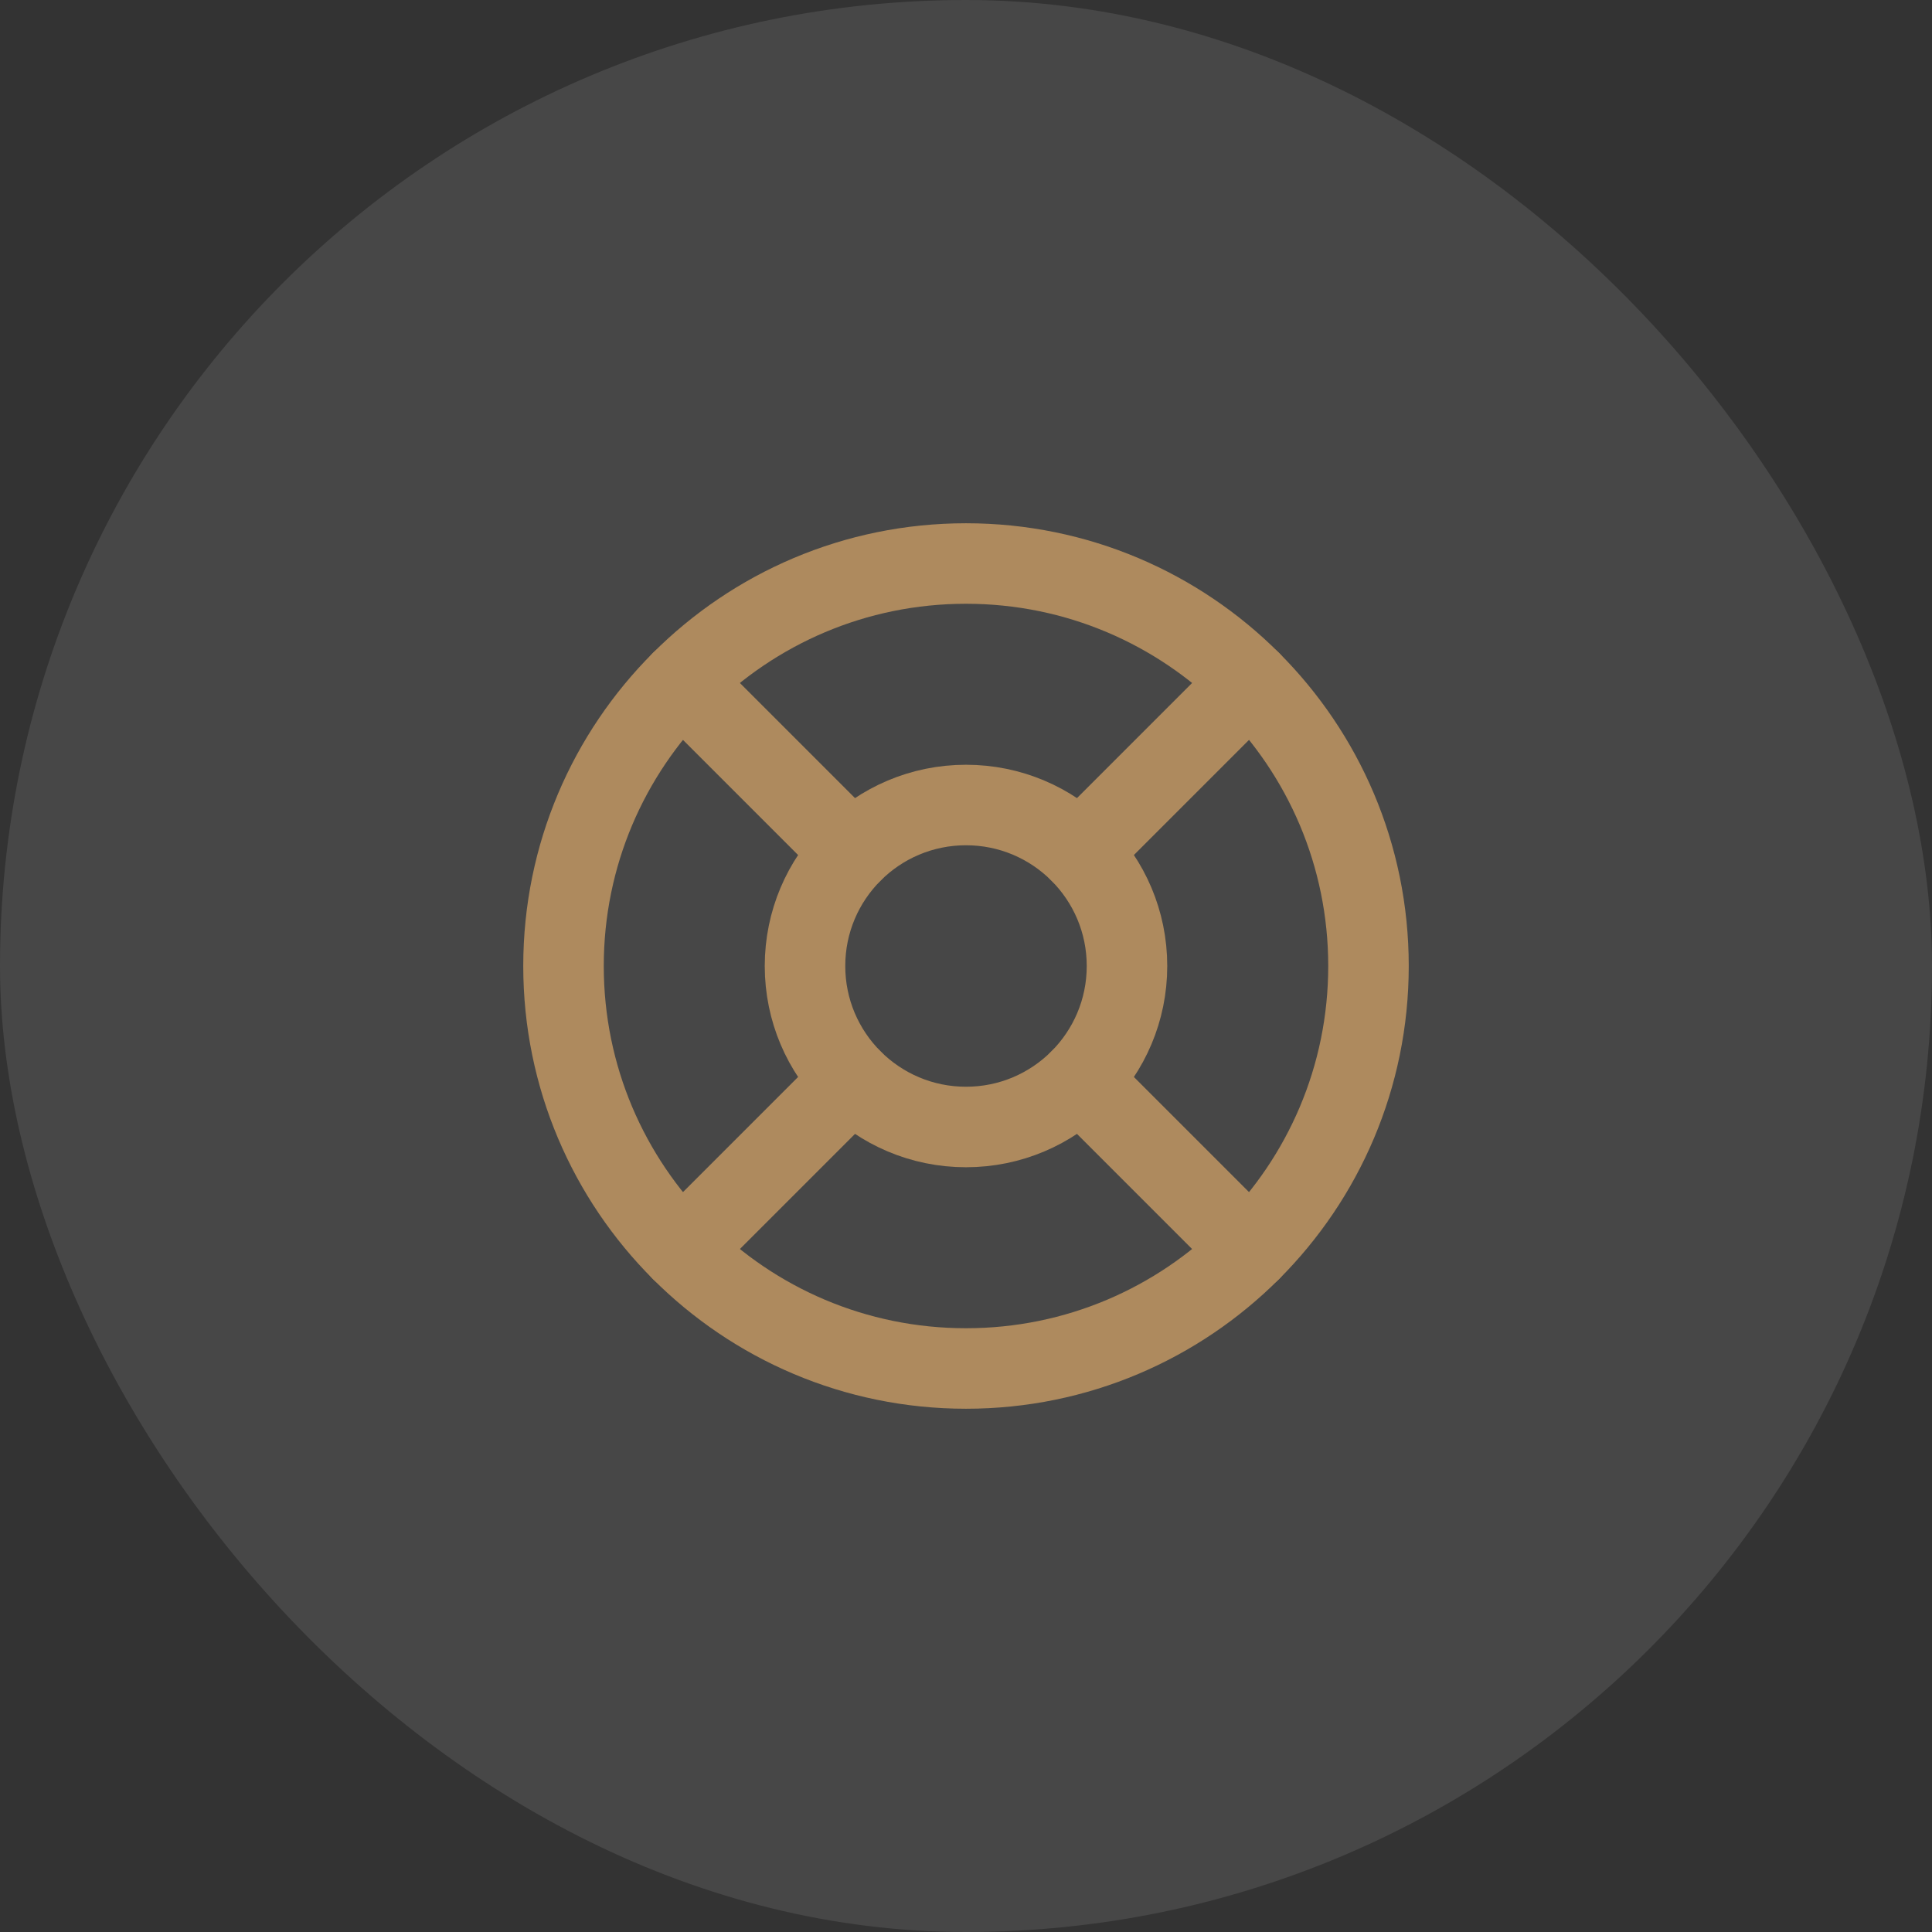
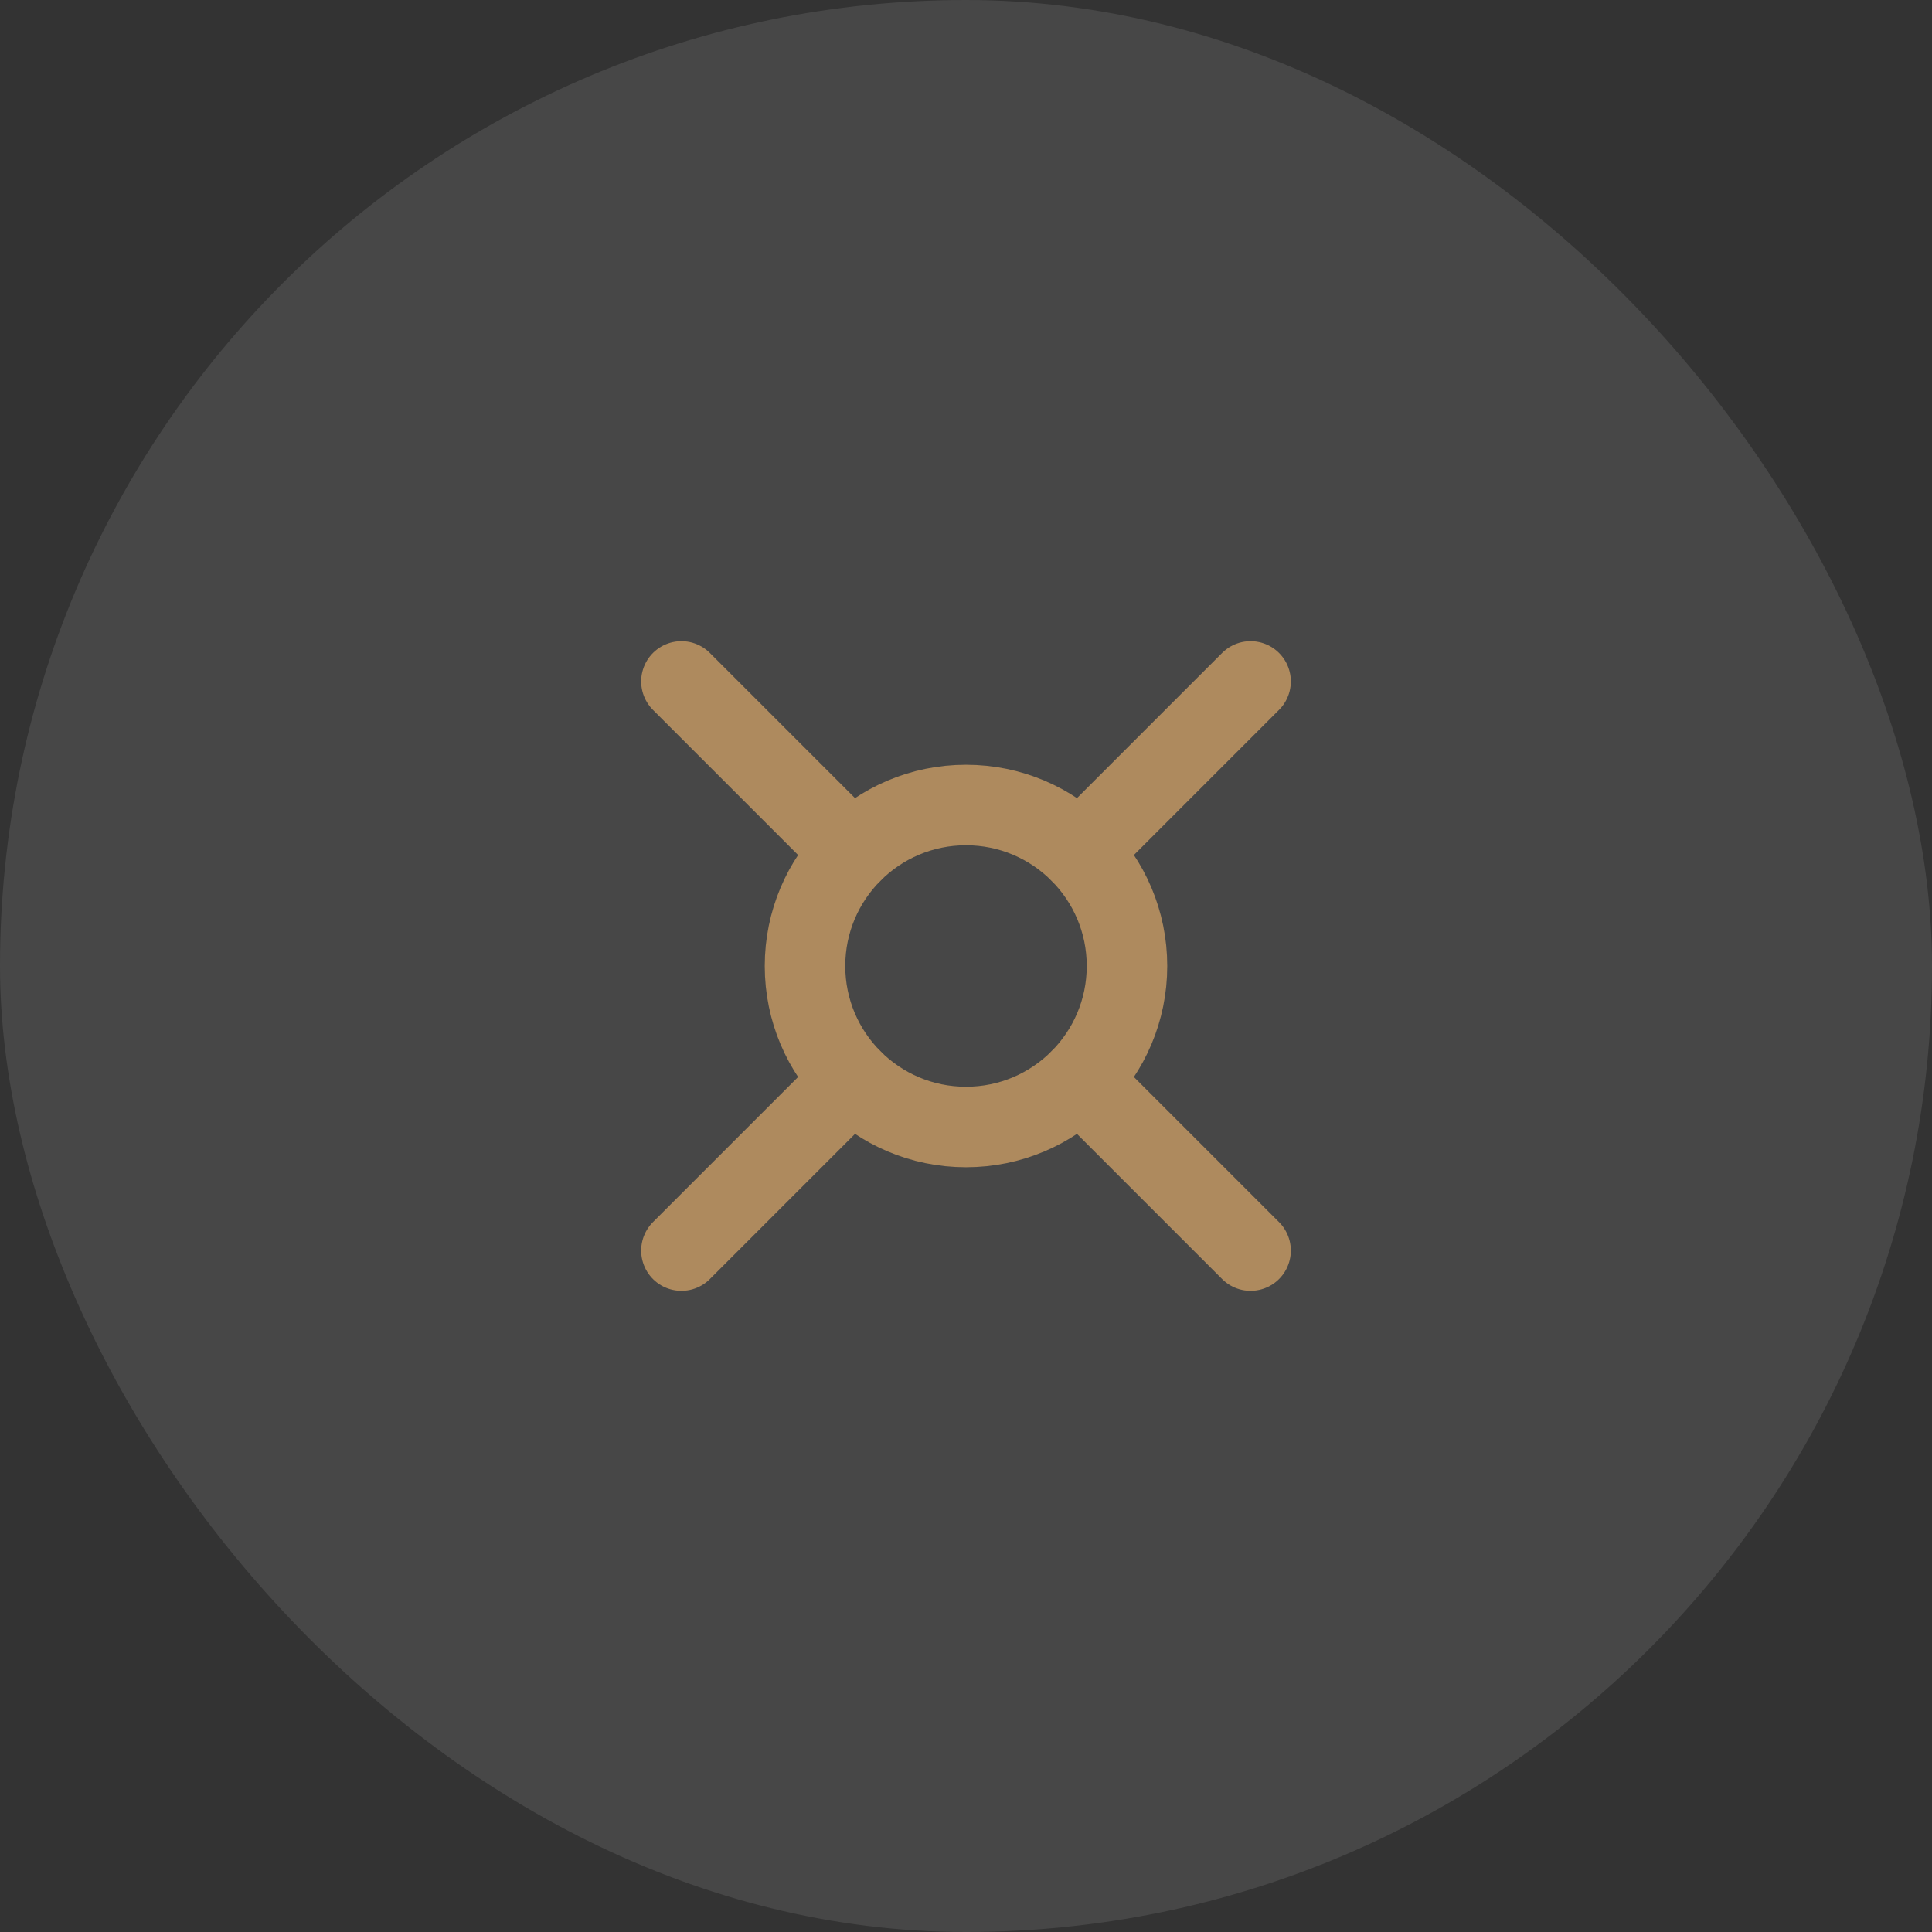
<svg xmlns="http://www.w3.org/2000/svg" width="64" height="64" viewBox="0 0 64 64" fill="none">
  <rect x="0" y="0" width="64" height="64" fill="#333333" stroke="none" />
  <rect width="64" height="64" rx="32" fill="white" fill-opacity="0.1" />
-   <path d="M32 45.333C39.364 45.333 45.333 39.364 45.333 32C45.333 24.636 39.364 18.667 32 18.667C24.636 18.667 18.667 24.636 18.667 32C18.667 39.364 24.636 45.333 32 45.333Z" stroke="#AE8A5E" stroke-width="2.667" stroke-linecap="round" stroke-linejoin="round" />
  <path d="M22.573 22.573L28.227 28.227" stroke="#AE8A5E" stroke-width="2.667" stroke-linecap="round" stroke-linejoin="round" />
  <path d="M35.773 28.227L41.427 22.573" stroke="#AE8A5E" stroke-width="2.667" stroke-linecap="round" stroke-linejoin="round" />
  <path d="M35.773 35.773L41.427 41.427" stroke="#AE8A5E" stroke-width="2.667" stroke-linecap="round" stroke-linejoin="round" />
  <path d="M28.227 35.773L22.573 41.427" stroke="#AE8A5E" stroke-width="2.667" stroke-linecap="round" stroke-linejoin="round" />
  <path d="M32 37.333C34.946 37.333 37.333 34.946 37.333 32C37.333 29.054 34.946 26.667 32 26.667C29.054 26.667 26.667 29.054 26.667 32C26.667 34.946 29.054 37.333 32 37.333Z" stroke="#AE8A5E" stroke-width="2.667" stroke-linecap="round" stroke-linejoin="round" />
</svg>